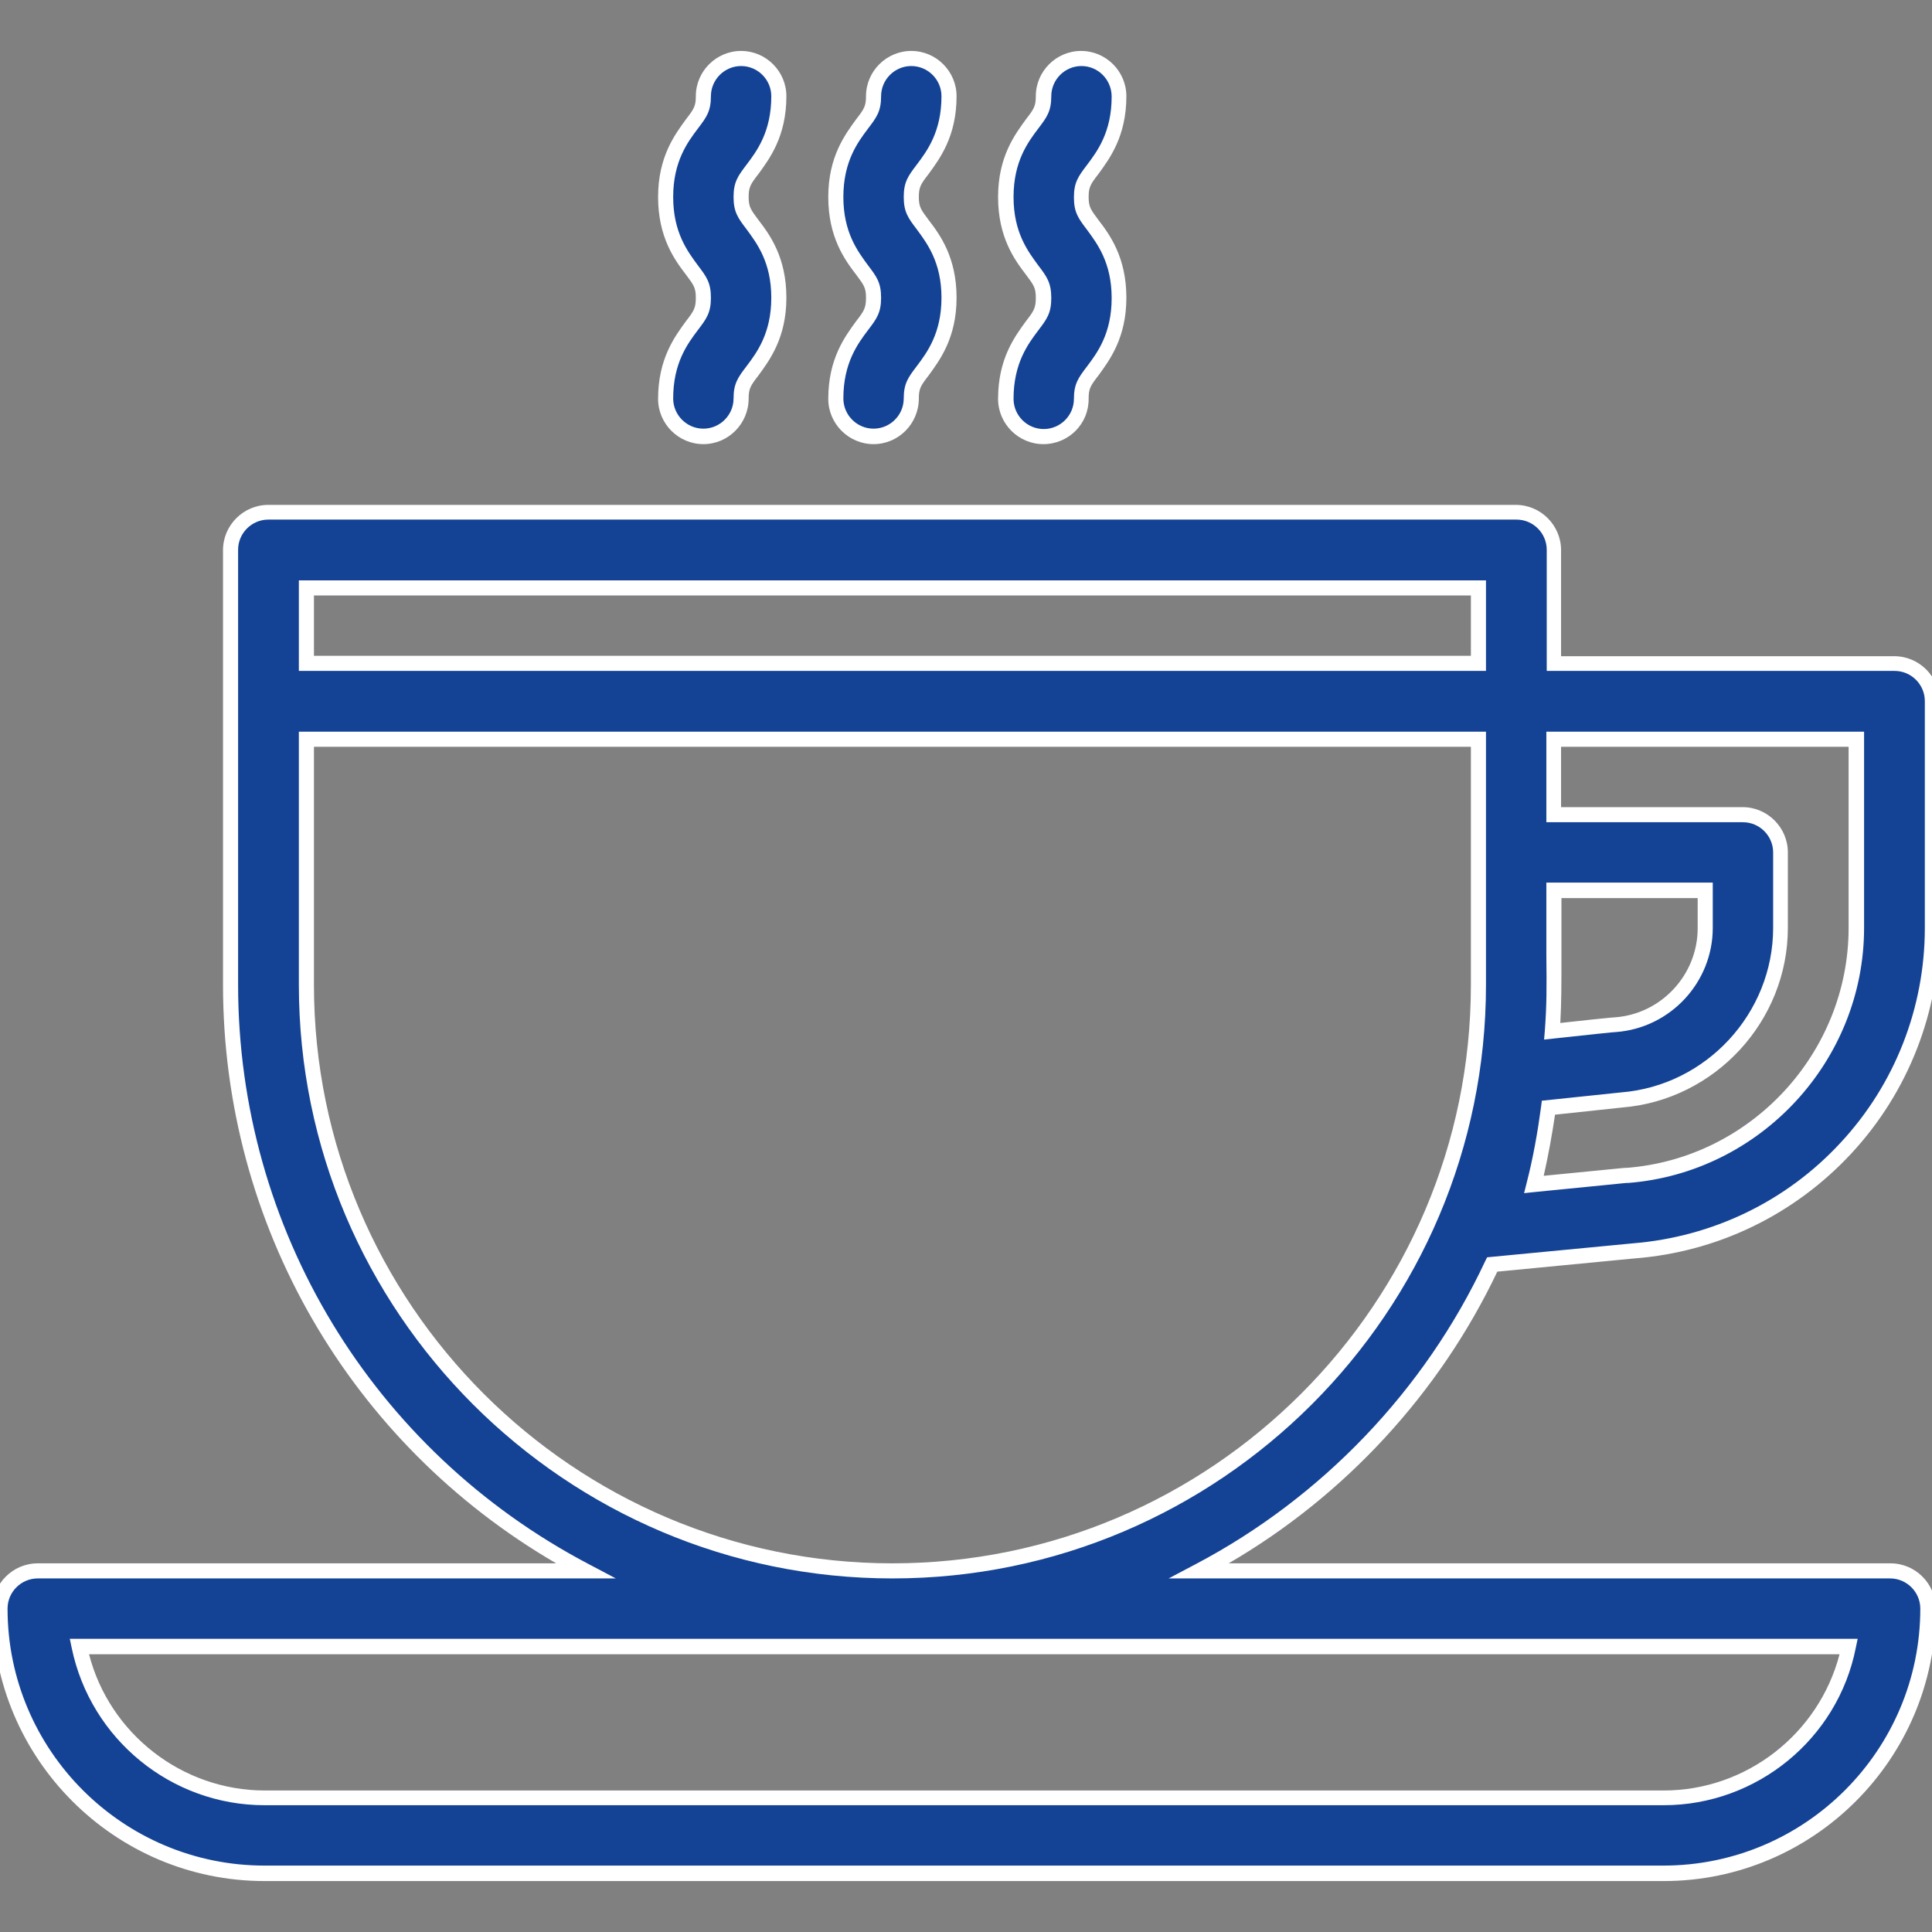
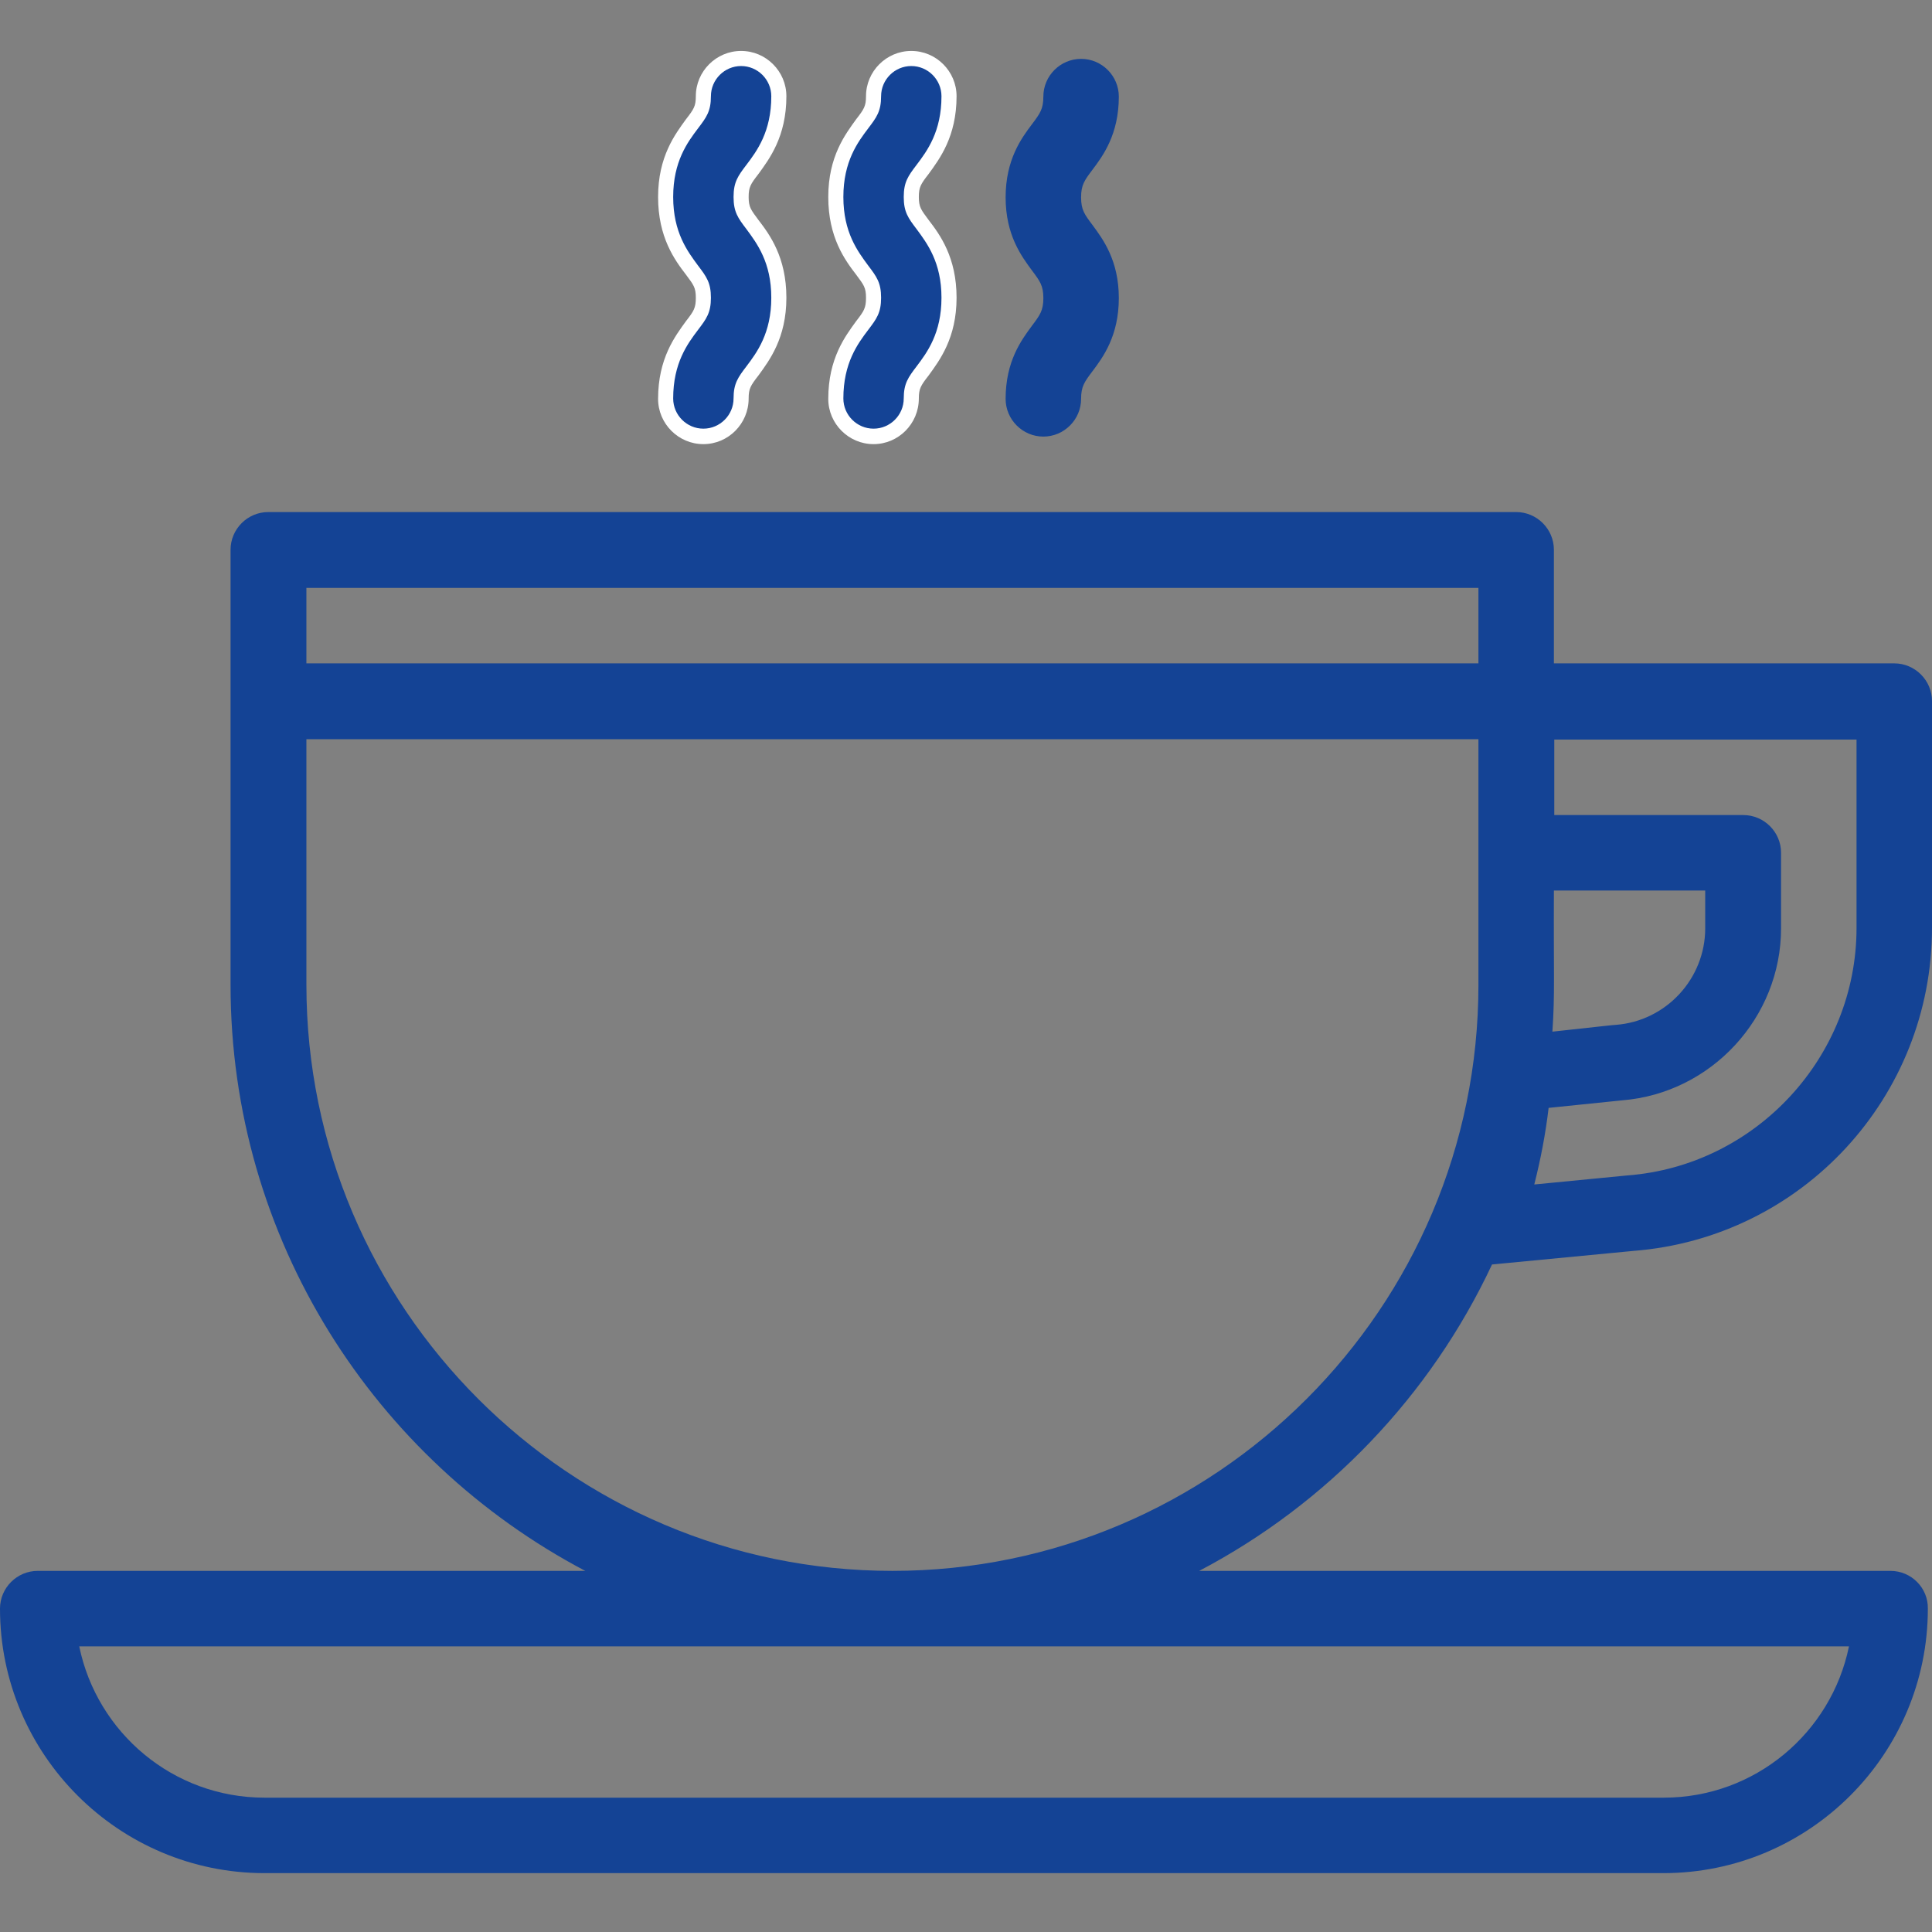
<svg xmlns="http://www.w3.org/2000/svg" version="1.1" id="Capa_1" x="0px" y="0px" viewBox="0 0 512 512" style="enable-background:new 0 0 512 512;" xml:space="preserve">
  <rect x="0" y="0" width="512" height="512" fill="#808080" stroke="none" />
  <style type="text/css">
	.st0{fill:#144395;}
	.st1{fill:#FFFFFF;}
</style>
  <g>
    <g>
      <path class="st0" d="M501,416.3H317.8c33.9-17.8,61.3-46.4,77.6-81.2l37.5-3.6c44.7-3.5,79.1-40.8,79.1-85.6v-60.1    c0-5.5-4.5-10-10-10h-90.2v-30.1c0-5.5-4.5-10-10-10H71.1c-5.5,0-10,4.5-10,10v40.1V261c0,67.4,38.2,125.9,94,155.3H10    c-5.5,0-10,4.5-10,10c0,38.7,31.5,70.1,70.1,70.1h370.7c38.7,0,70.1-31.5,70.1-70.1C511,420.8,506.5,416.3,501,416.3L501,416.3z     M411.8,236h40.1v10c0,13.4-10.4,24.6-23.7,25.6c-0.4,0-3.1,0.3-16.8,1.8C412.1,263.2,411.7,258.5,411.8,236L411.8,236z     M492,245.9c0,34.2-26.7,63-60.7,65.6c-2,0.2,7.1-0.7-24.7,2.4c1.7-6.7,3-13.5,3.8-20.3l19.5-2c23.6-1.9,42.1-21.9,42.1-45.6v-20    c0-5.5-4.5-10-10-10h-50.1v-20H492V245.9z M81.2,155.8h310.6v20H81.2V155.8z M81.2,261v-65.1h310.6V261    c0,85.6-69.7,155.3-155.3,155.3S81.2,346.6,81.2,261z M440.9,476.4H70.1c-24.2,0-44.4-17.2-49.1-40.1H490    C485.3,459.2,465.1,476.4,440.9,476.4z" />
-       <path class="st1" d="M440.9,498.5H70.1C30.4,498.5-2,466.1-2,426.3c0-6.6,5.4-12,12-12h137.4C92.7,382.5,59.1,324.5,59.1,261    V145.8c0-6.6,5.4-12,12-12h330.6c6.6,0,12,5.4,12,12v28.1H502c6.6,0,12,5.4,12,12v60.1c0,22.2-8.3,43.4-23.3,59.6    c-15.1,16.3-35.5,26.2-57.6,27.9l-36.3,3.5c-15.3,32.2-40.4,59.4-71.2,77.3H501c6.6,0,12,5.4,12,12    C513,466.1,480.6,498.5,440.9,498.5z M10,418.3c-4.4,0-8,3.6-8,8c0,37.6,30.6,68.1,68.1,68.1h370.7c37.6,0,68.1-30.6,68.1-68.1    c0-4.4-3.6-8-8-8H309.7l7.2-3.8c33.4-17.6,60.7-46.1,76.7-80.3l0.5-1l38.6-3.7c21.1-1.7,40.7-11.1,55.1-26.7    c14.4-15.5,22.3-35.8,22.3-56.9v-60.1c0-4.4-3.6-8-8-8h-92.2v-32.1c0-4.4-3.6-8-8-8H71.1c-4.4,0-8,3.6-8,8V261    c0,64.6,35.6,123.4,92.9,153.5l7.2,3.8H10z M440.9,478.4H70.1c-24.7,0-46.1-17.5-51.1-41.7l-0.5-2.4h473.8l-0.5,2.4    C487,460.9,465.5,478.4,440.9,478.4z M23.6,438.4c5.4,21,24.6,36.1,46.6,36.1h370.7c21.9,0,41.1-15,46.6-36.1H23.6z M236.5,418.3    c-86.7,0-157.3-70.6-157.3-157.3v-67.1h314.6V261C393.8,347.7,323.2,418.3,236.5,418.3z M83.2,197.9V261    c0,84.5,68.8,153.3,153.3,153.3c84.5,0,153.3-68.8,153.3-153.3v-63.1H83.2z M403.9,316.2l0.7-2.8c1.7-6.6,2.9-13.4,3.8-20.1    l0.2-1.6l21-2.2c22.6-1.8,40.3-21,40.3-43.6v-20c0-4.4-3.6-8-8-8h-52.1v-24H494v52c0,35.2-27.5,64.9-62.6,67.6c-0.1,0-0.2,0-0.3,0    l-0.2,0c-1.1,0.1-5.8,0.6-24.2,2.4L403.9,316.2z M412.1,295.4c-0.8,5.4-1.8,10.9-3,16.2c16.1-1.6,20.4-2,21.4-2.1    c0.1,0,0.1,0,0.2,0l0,0v0c0,0,0.1,0,0.1,0v0l0.2,0c33-2.5,58.9-30.5,58.9-63.6v-48h-76.2v16h48.1c6.6,0,12,5.4,12,12v20    c0,24.7-19.3,45.6-43.9,47.6L412.1,295.4z M409.2,275.5l0.2-2.4c0.5-6.8,0.5-11.2,0.4-20c0-4.4,0-9.8,0-17.2l0-2h44.1v12    c0,14.4-11.2,26.5-25.6,27.6c-0.2,0-1.5,0.1-5.2,0.5L409.2,275.5z M413.8,238c0,6.4,0,11.2,0,15.2c0,7.9,0,12.3-0.3,17.9l9.2-1    c4-0.4,5-0.5,5.3-0.5c12.3-0.9,21.9-11.3,21.9-23.6v-8H413.8z M393.8,177.8H79.2v-24h314.6V177.8z M83.2,173.8h306.6v-16H83.2    V173.8z" />
    </g>
    <g>
      <path class="st0" d="M221.4,105.7c0,5.5,4.5,10,10,10c5.5,0,10-4.5,10-10c0-3.3,0.9-4.5,3-7.3c2.8-3.7,7-9.4,7-19.4    s-4.2-15.6-7-19.4c-2.1-2.8-3-4-3-7.3c0-3.3,0.9-4.5,3-7.3c2.8-3.7,7-9.4,7-19.4c0-5.5-4.5-10-10-10c-5.5,0-10,4.5-10,10    c0,3.3-0.9,4.5-3,7.3c-2.8,3.7-7,9.4-7,19.4s4.2,15.6,7,19.4c2.1,2.8,3,4,3,7.3s-0.9,4.5-3,7.3C225.7,90.1,221.4,95.7,221.4,105.7    z" />
      <path class="st1" d="M231.5,117.7c-6.6,0-12-5.4-12-12c0-10.7,4.5-16.6,7.4-20.6c2.1-2.7,2.6-3.5,2.6-6.2c0-2.7-0.6-3.4-2.6-6.1    c-3-3.9-7.4-9.9-7.4-20.6c0-10.7,4.5-16.6,7.4-20.6c2.1-2.7,2.6-3.5,2.6-6.1c0-6.6,5.4-12,12-12s12,5.4,12,12    c0,10.7-4.5,16.6-7.4,20.6c-2.1,2.7-2.6,3.5-2.6,6.1c0,2.7,0.6,3.4,2.6,6.1c3,3.9,7.4,9.9,7.4,20.6c0,10.7-4.5,16.6-7.4,20.6    c-2.1,2.7-2.6,3.5-2.6,6.1C243.5,112.3,238.1,117.7,231.5,117.7z M241.5,17.5c-4.4,0-8,3.6-8,8c0,4-1.2,5.6-3.4,8.5    c-2.8,3.7-6.6,8.8-6.6,18.2c0,9.4,3.8,14.4,6.6,18.2c2.2,2.9,3.4,4.5,3.4,8.5c0,4-1.2,5.6-3.4,8.5c-2.8,3.7-6.6,8.8-6.6,18.2    c0,4.4,3.6,8,8,8s8-3.6,8-8c0-4,1.2-5.6,3.4-8.5c2.8-3.7,6.6-8.8,6.6-18.2c0-9.4-3.8-14.4-6.6-18.2c-2.2-2.9-3.4-4.5-3.4-8.5    c0-4,1.2-5.6,3.4-8.5c2.8-3.7,6.6-8.8,6.6-18.2C249.5,21.1,245.9,17.5,241.5,17.5z" />
    </g>
    <g>
      <path class="st0" d="M266.5,105.7c0,5.5,4.5,10,10,10c5.5,0,10-4.5,10-10c0-3.3,0.9-4.5,3-7.3c2.8-3.7,7-9.4,7-19.4    s-4.2-15.6-7-19.4c-2.1-2.8-3-4-3-7.3c0-3.3,0.9-4.5,3-7.3c2.8-3.7,7-9.4,7-19.4c0-5.5-4.5-10-10-10s-10,4.5-10,10    c0,3.3-0.9,4.5-3,7.3c-2.8,3.7-7,9.4-7,19.4s4.2,15.6,7,19.4c2.1,2.8,3,4,3,7.3s-0.9,4.5-3,7.3C270.7,90.1,266.5,95.7,266.5,105.7    z" />
-       <path class="st1" d="M276.5,117.7c-6.6,0-12-5.4-12-12c0-10.7,4.5-16.6,7.4-20.6c2.1-2.7,2.6-3.5,2.6-6.2c0-2.7-0.6-3.4-2.6-6.1    c-3-3.9-7.4-9.9-7.4-20.6c0-10.7,4.5-16.6,7.4-20.6c2.1-2.7,2.6-3.5,2.6-6.1c0-6.6,5.4-12,12-12s12,5.4,12,12    c0,10.7-4.5,16.6-7.4,20.6c-2.1,2.7-2.6,3.5-2.6,6.1c0,2.7,0.6,3.4,2.6,6.1c3,3.9,7.4,9.9,7.4,20.6c0,10.7-4.5,16.6-7.4,20.6    c-2.1,2.7-2.6,3.5-2.6,6.1C288.6,112.3,283.2,117.7,276.5,117.7z M286.6,17.5c-4.4,0-8,3.6-8,8c0,4-1.2,5.6-3.4,8.5    c-2.8,3.7-6.6,8.8-6.6,18.2c0,9.4,3.8,14.4,6.6,18.2c2.2,2.9,3.4,4.5,3.4,8.6c0,4-1.2,5.6-3.4,8.5c-2.8,3.7-6.6,8.8-6.6,18.2    c0,4.4,3.6,8,8,8s8-3.6,8-8c0-4,1.2-5.6,3.4-8.5c2.8-3.7,6.6-8.8,6.6-18.2c0-9.4-3.8-14.4-6.6-18.2c-2.2-2.9-3.4-4.5-3.4-8.5    c0-4,1.2-5.6,3.4-8.5c2.8-3.7,6.6-8.8,6.6-18.2C294.6,21.1,291,17.5,286.6,17.5z" />
    </g>
    <g>
      <path class="st0" d="M176.3,105.7c0,5.5,4.5,10,10,10c5.5,0,10-4.5,10-10c0-3.3,0.9-4.5,3-7.3c2.8-3.7,7-9.4,7-19.4    s-4.2-15.6-7-19.4c-2.1-2.8-3-4-3-7.3c0-3.3,0.9-4.5,3-7.3c2.8-3.7,7-9.4,7-19.4c0-5.5-4.5-10-10-10s-10,4.5-10,10    c0,3.3-0.9,4.5-3,7.3c-2.8,3.7-7,9.4-7,19.4s4.2,15.6,7,19.4c2.1,2.8,3,4,3,7.3s-0.9,4.5-3,7.3C180.6,90.1,176.3,95.7,176.3,105.7    z" />
      <path class="st1" d="M186.4,117.7c-6.6,0-12-5.4-12-12c0-10.7,4.5-16.6,7.4-20.6c2.1-2.7,2.6-3.5,2.6-6.2c0-2.7-0.6-3.4-2.6-6.1    c-3-3.9-7.4-9.9-7.4-20.6c0-10.7,4.5-16.6,7.4-20.6c2.1-2.7,2.6-3.5,2.6-6.1c0-6.6,5.4-12,12-12c6.6,0,12,5.4,12,12    c0,10.7-4.5,16.6-7.4,20.6c-2.1,2.7-2.6,3.5-2.6,6.1c0,2.7,0.6,3.4,2.6,6.1c3,3.9,7.4,9.9,7.4,20.6c0,10.7-4.5,16.6-7.4,20.6    c-2.1,2.7-2.6,3.5-2.6,6.1C198.4,112.3,193,117.7,186.4,117.7z M196.4,17.5c-4.4,0-8,3.6-8,8c0,4-1.2,5.6-3.4,8.5    c-2.8,3.7-6.6,8.8-6.6,18.2c0,9.4,3.8,14.4,6.6,18.2c2.2,2.9,3.4,4.5,3.4,8.5c0,4-1.2,5.6-3.4,8.5c-2.8,3.7-6.6,8.8-6.6,18.2    c0,4.4,3.6,8,8,8c4.4,0,8-3.6,8-8c0-4,1.2-5.6,3.4-8.5c2.8-3.7,6.6-8.8,6.6-18.2c0-9.4-3.8-14.4-6.6-18.2    c-2.2-2.9-3.4-4.5-3.4-8.5c0-4,1.2-5.6,3.4-8.5c2.8-3.7,6.6-8.8,6.6-18.2C204.4,21.1,200.8,17.5,196.4,17.5z" />
    </g>
  </g>
</svg>